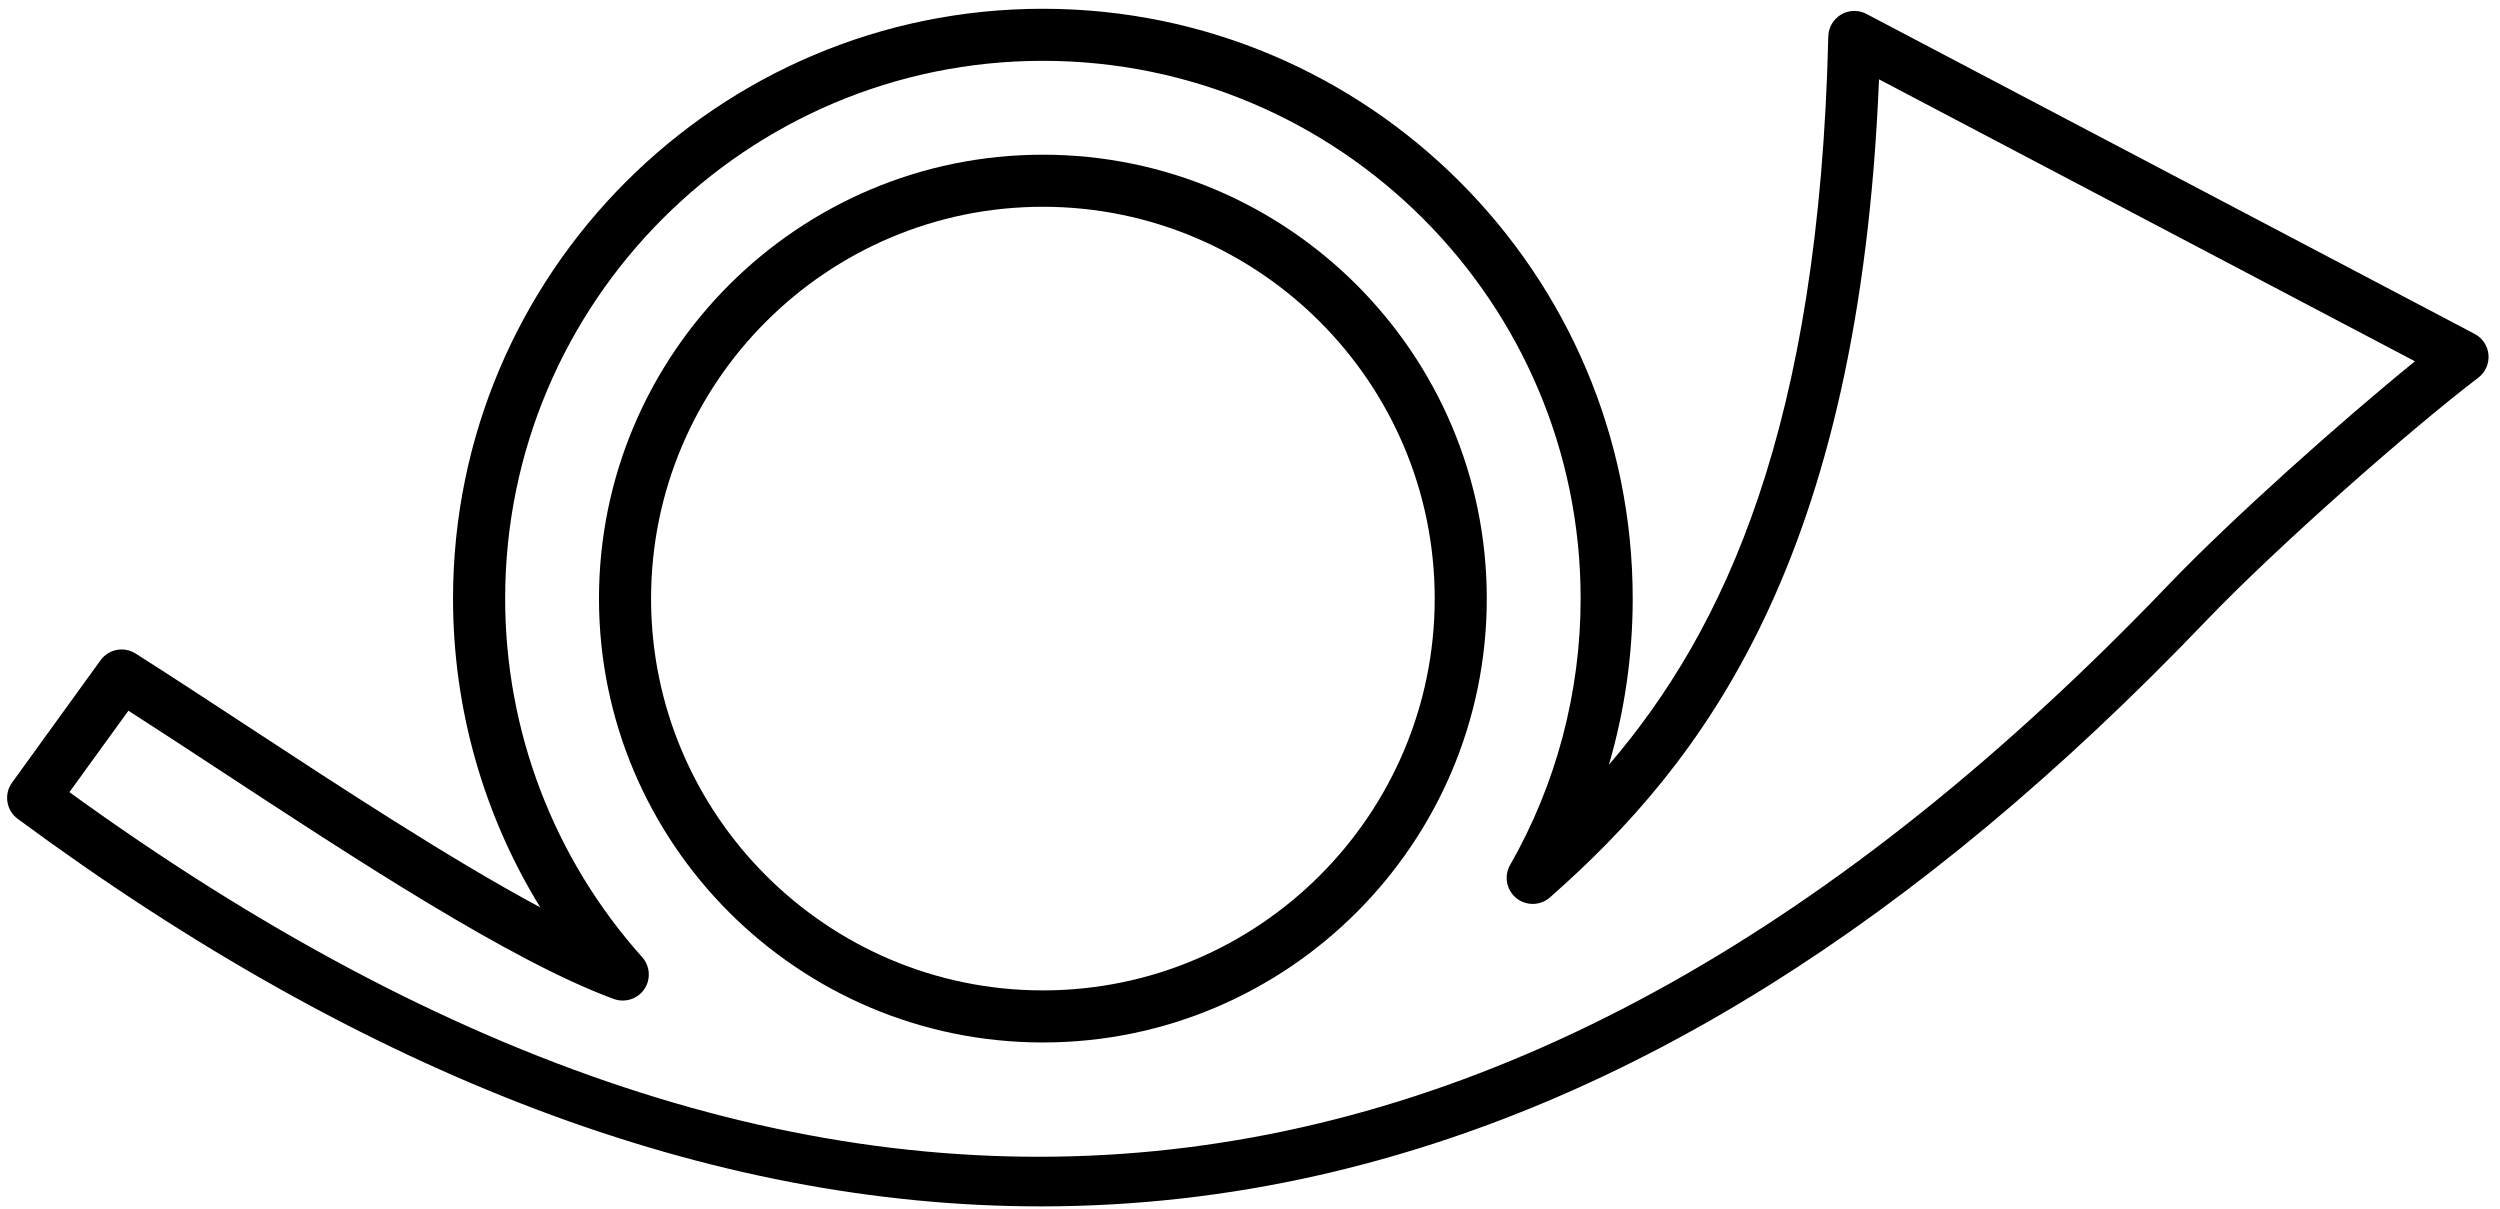
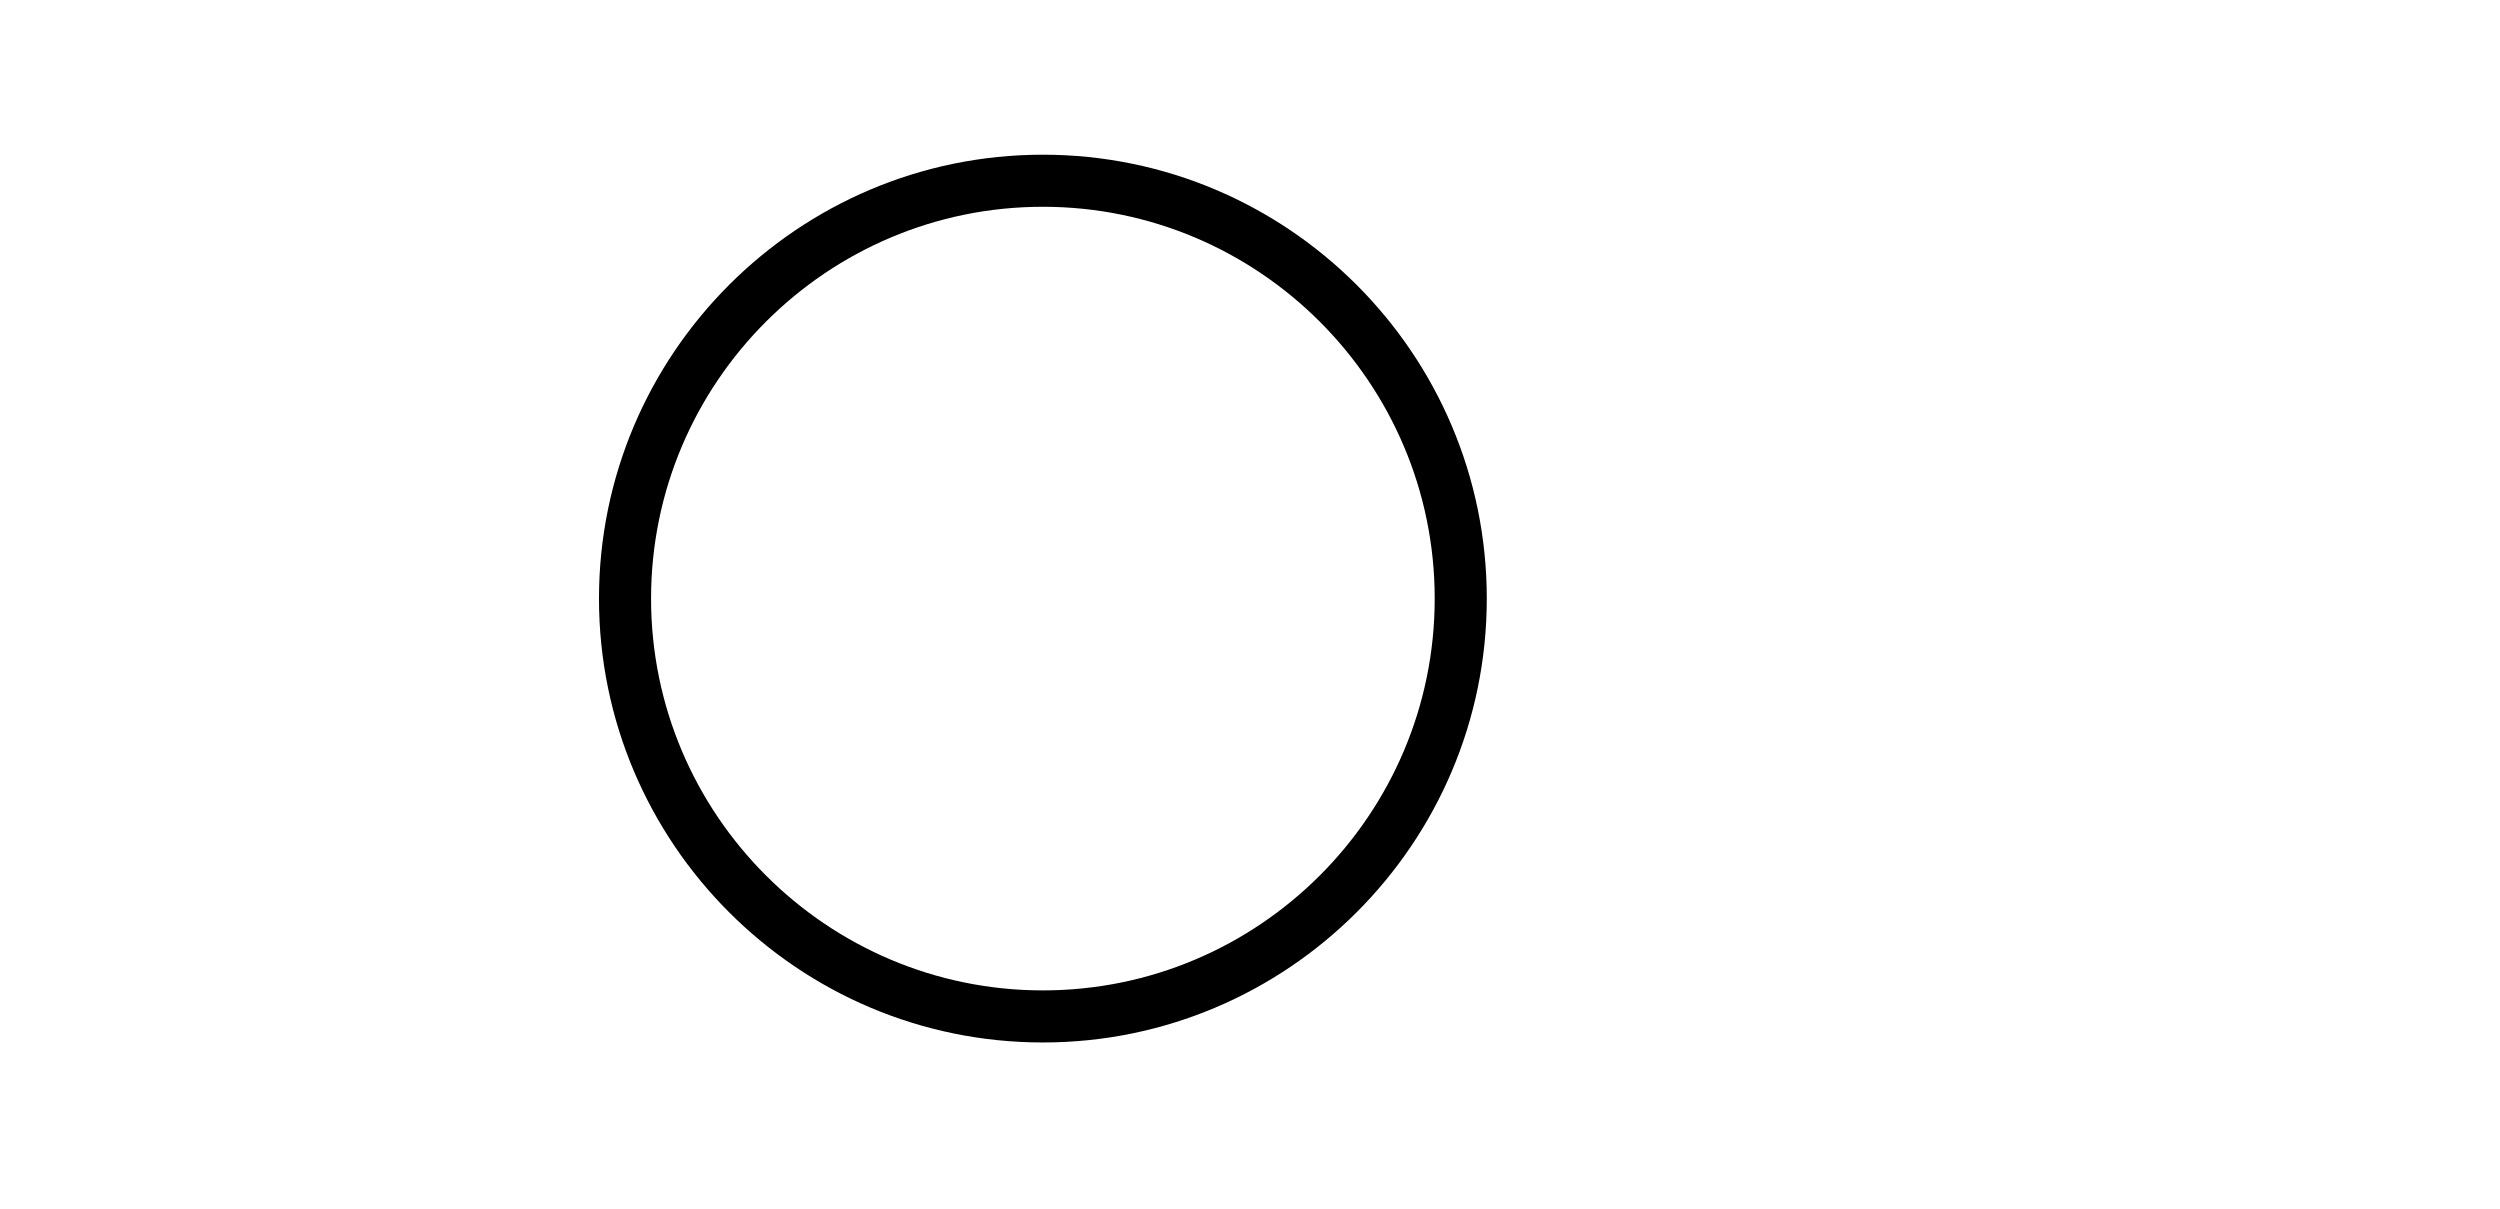
<svg xmlns="http://www.w3.org/2000/svg" version="1.1" id="Ebene_1" x="0px" y="0px" viewBox="0 0 99.226 48" enable-background="new 0 0 99.226 48" xml:space="preserve">
  <g>
-     <path d="M41.392,41.376c-9.715,0-17.618-7.903-17.618-17.618S31.677,6.14,41.392,6.14s17.619,7.903,17.619,17.618   S51.107,41.376,41.392,41.376z M41.392,8.207c-8.574,0-15.551,6.977-15.551,15.551s6.977,15.551,15.551,15.551   c8.575,0,15.552-6.977,15.552-15.551S49.967,8.207,41.392,8.207z" />
+     <path d="M41.392,41.376c-9.715,0-17.618-7.903-17.618-17.618S31.677,6.14,41.392,6.14s17.619,7.903,17.619,17.618   S51.107,41.376,41.392,41.376M41.392,8.207c-8.574,0-15.551,6.977-15.551,15.551s6.977,15.551,15.551,15.551   c8.575,0,15.552-6.977,15.552-15.551S49.967,8.207,41.392,8.207z" />
  </g>
  <g>
    <g>
      <g>
        <g>
          <g>
            <g>
              <g>
                <g>
                  <g>
                    <g>
                      <g>
-                         <path d="M41.312,47.882c-13.137,0-26.748-5.148-40.61-15.382c-0.456-0.337-0.556-0.978-0.224-1.437l3.513-4.857             c0.319-0.442,0.927-0.561,1.39-0.267c1.33,0.842,2.827,1.824,4.407,2.86c3.706,2.43,8.071,5.293,11.656,7.216             c-2.253-3.662-3.463-7.894-3.463-12.256c0-12.908,10.502-23.411,23.411-23.411s23.411,10.502,23.411,23.411             c0,2.242-0.322,4.465-0.946,6.597c4.616-5.384,8.344-13.434,8.709-28.913c0.009-0.357,0.202-0.685,0.51-0.867             c0.308-0.181,0.687-0.191,1.005-0.023l24.14,12.7c0.312,0.165,0.519,0.476,0.548,0.829             c0.029,0.352-0.122,0.694-0.404,0.908c-2.665,2.028-7.968,6.689-10.812,9.659c-11.52,12.027-23.026,19.22-35.176,21.988             C48.73,47.467,45.039,47.882,41.312,47.882z M2.755,31.441c29.962,21.709,57.22,19.014,83.304-8.222             c2.508-2.619,6.887-6.524,9.791-8.879L74.579,3.149c-0.781,19.12-7.018,27.148-13.062,32.47             c-0.38,0.336-0.945,0.343-1.336,0.026c-0.392-0.32-0.495-0.876-0.244-1.314c1.831-3.203,2.799-6.858,2.799-10.574             c0-11.769-9.575-21.343-21.343-21.343s-21.343,9.575-21.343,21.343c0,5.262,1.931,10.315,5.438,14.232             c0.316,0.353,0.351,0.877,0.086,1.27c-0.266,0.393-0.768,0.552-1.211,0.391c-4.069-1.491-10.252-5.546-15.706-9.123             c-1.254-0.822-2.454-1.61-3.56-2.319L2.755,31.441z" />
-                       </g>
+                         </g>
                    </g>
                  </g>
                </g>
              </g>
            </g>
          </g>
        </g>
      </g>
    </g>
  </g>
</svg>